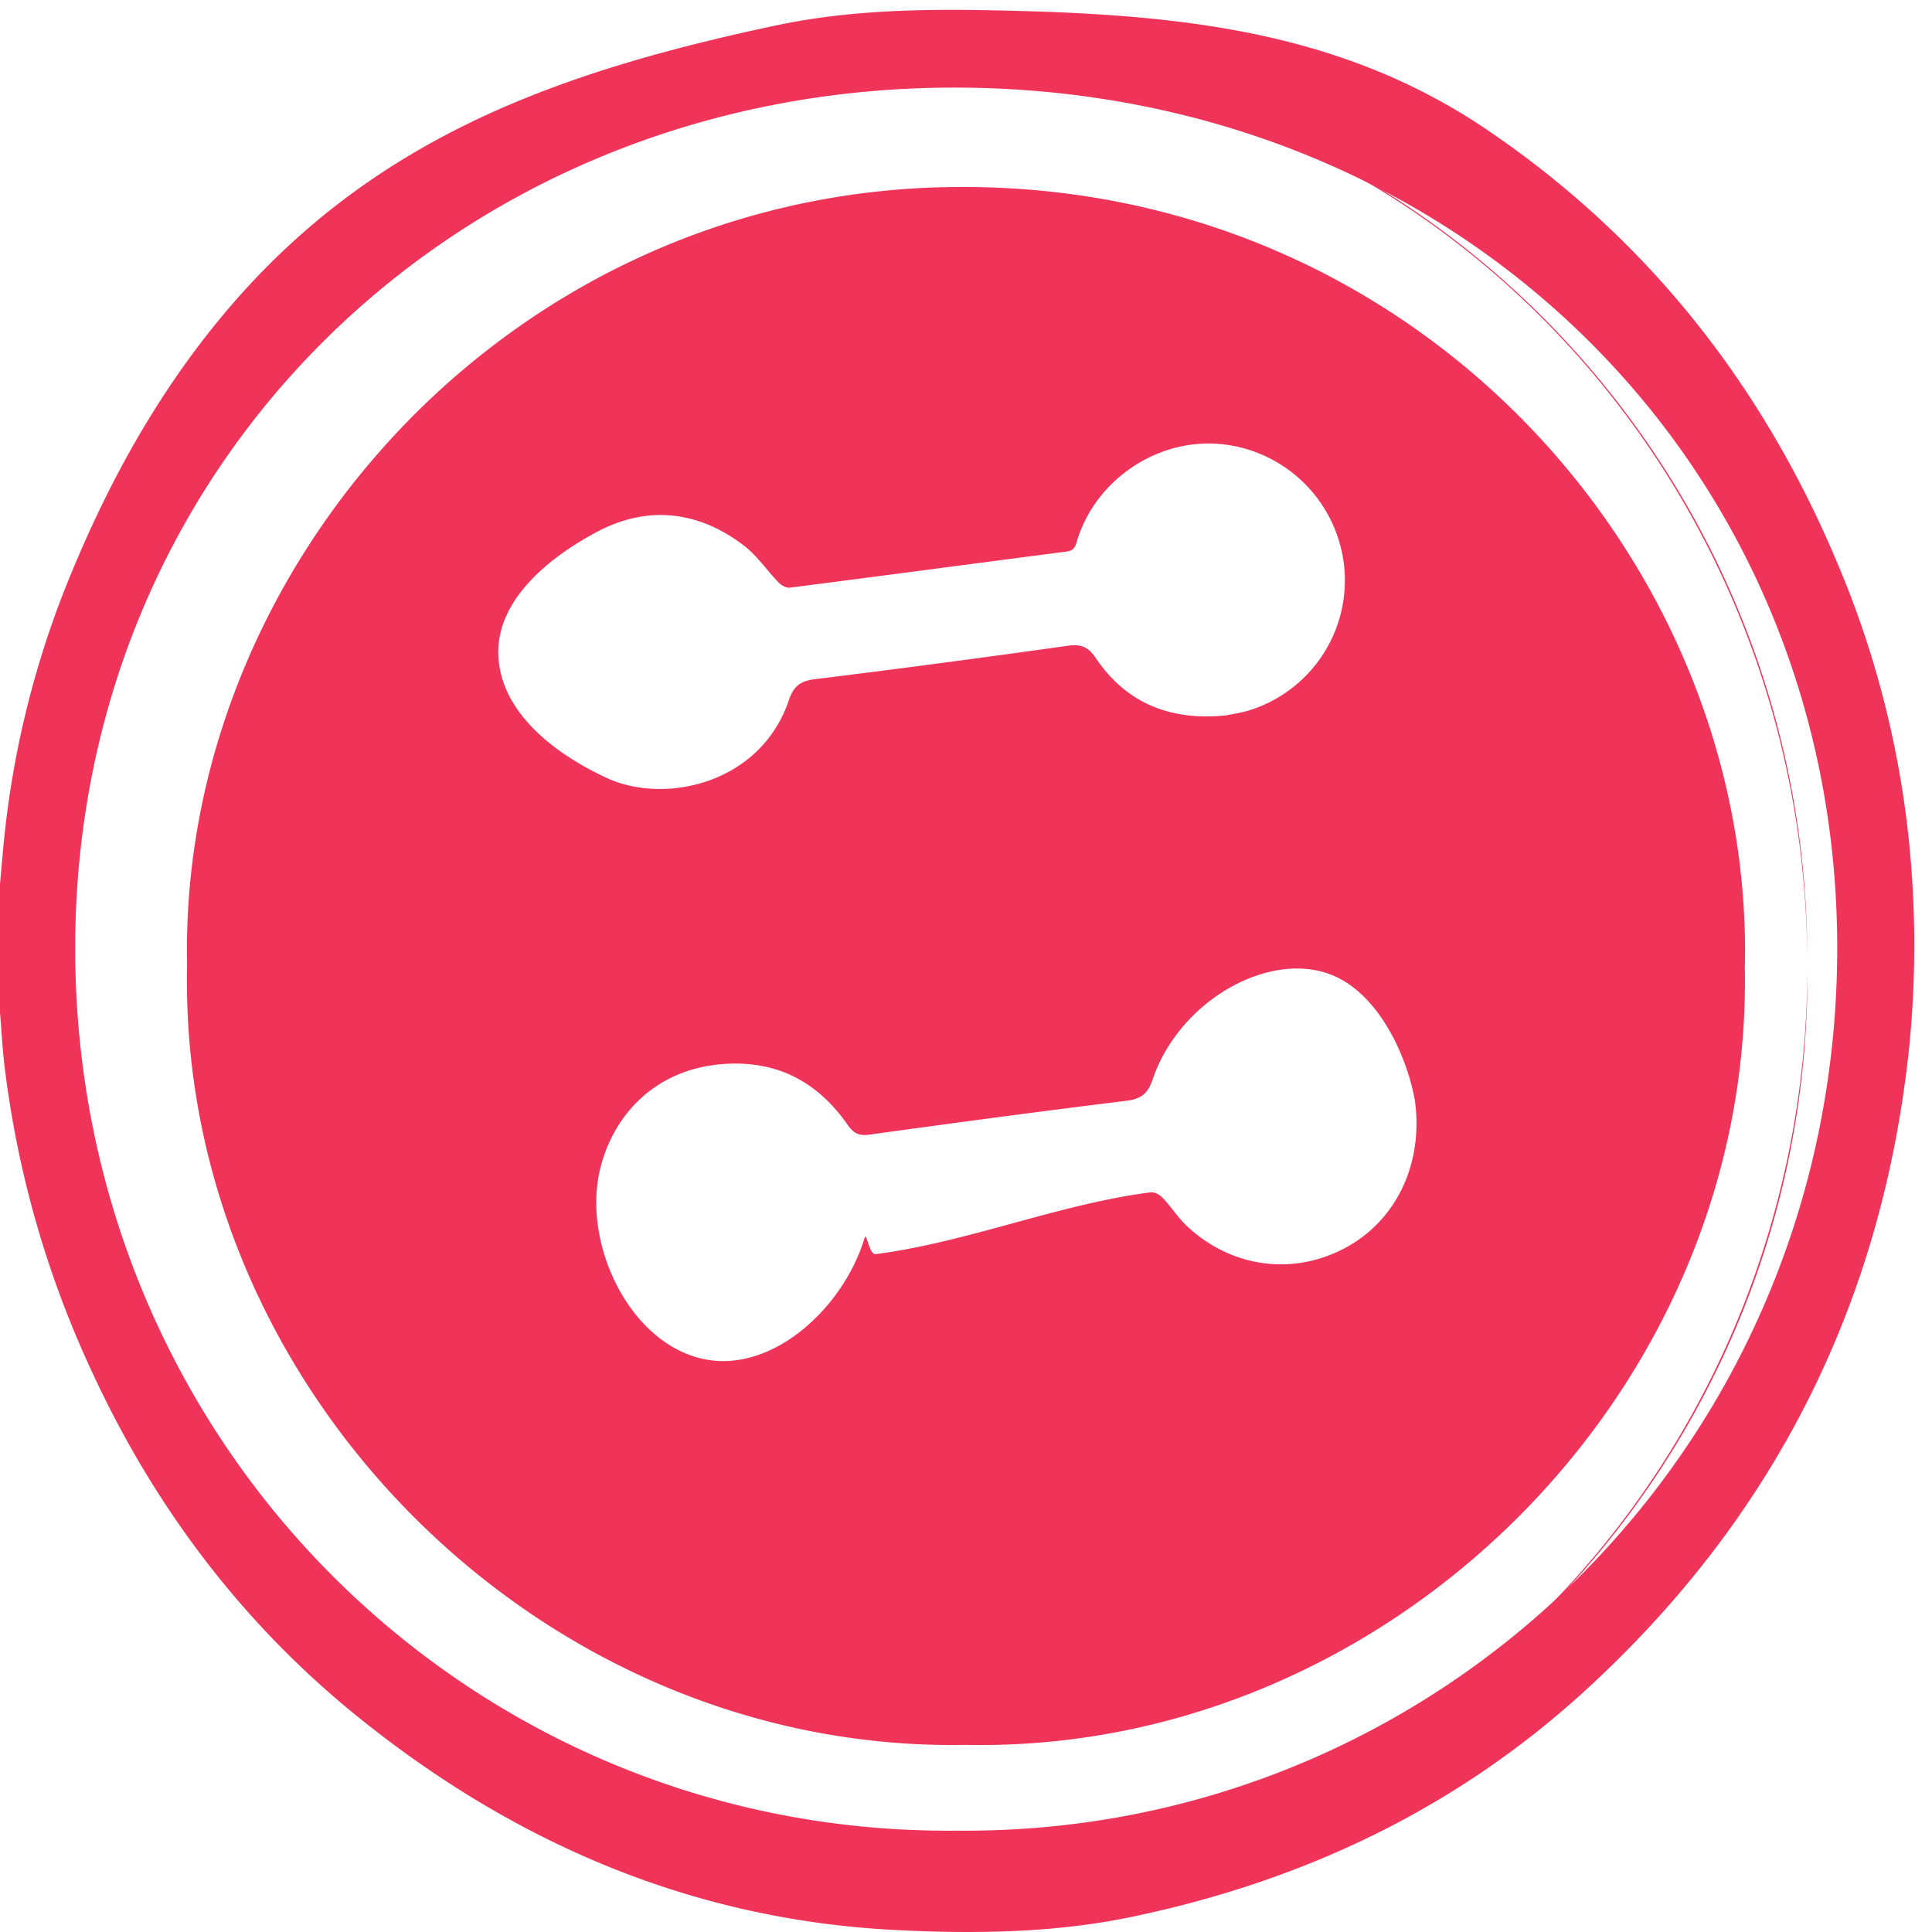
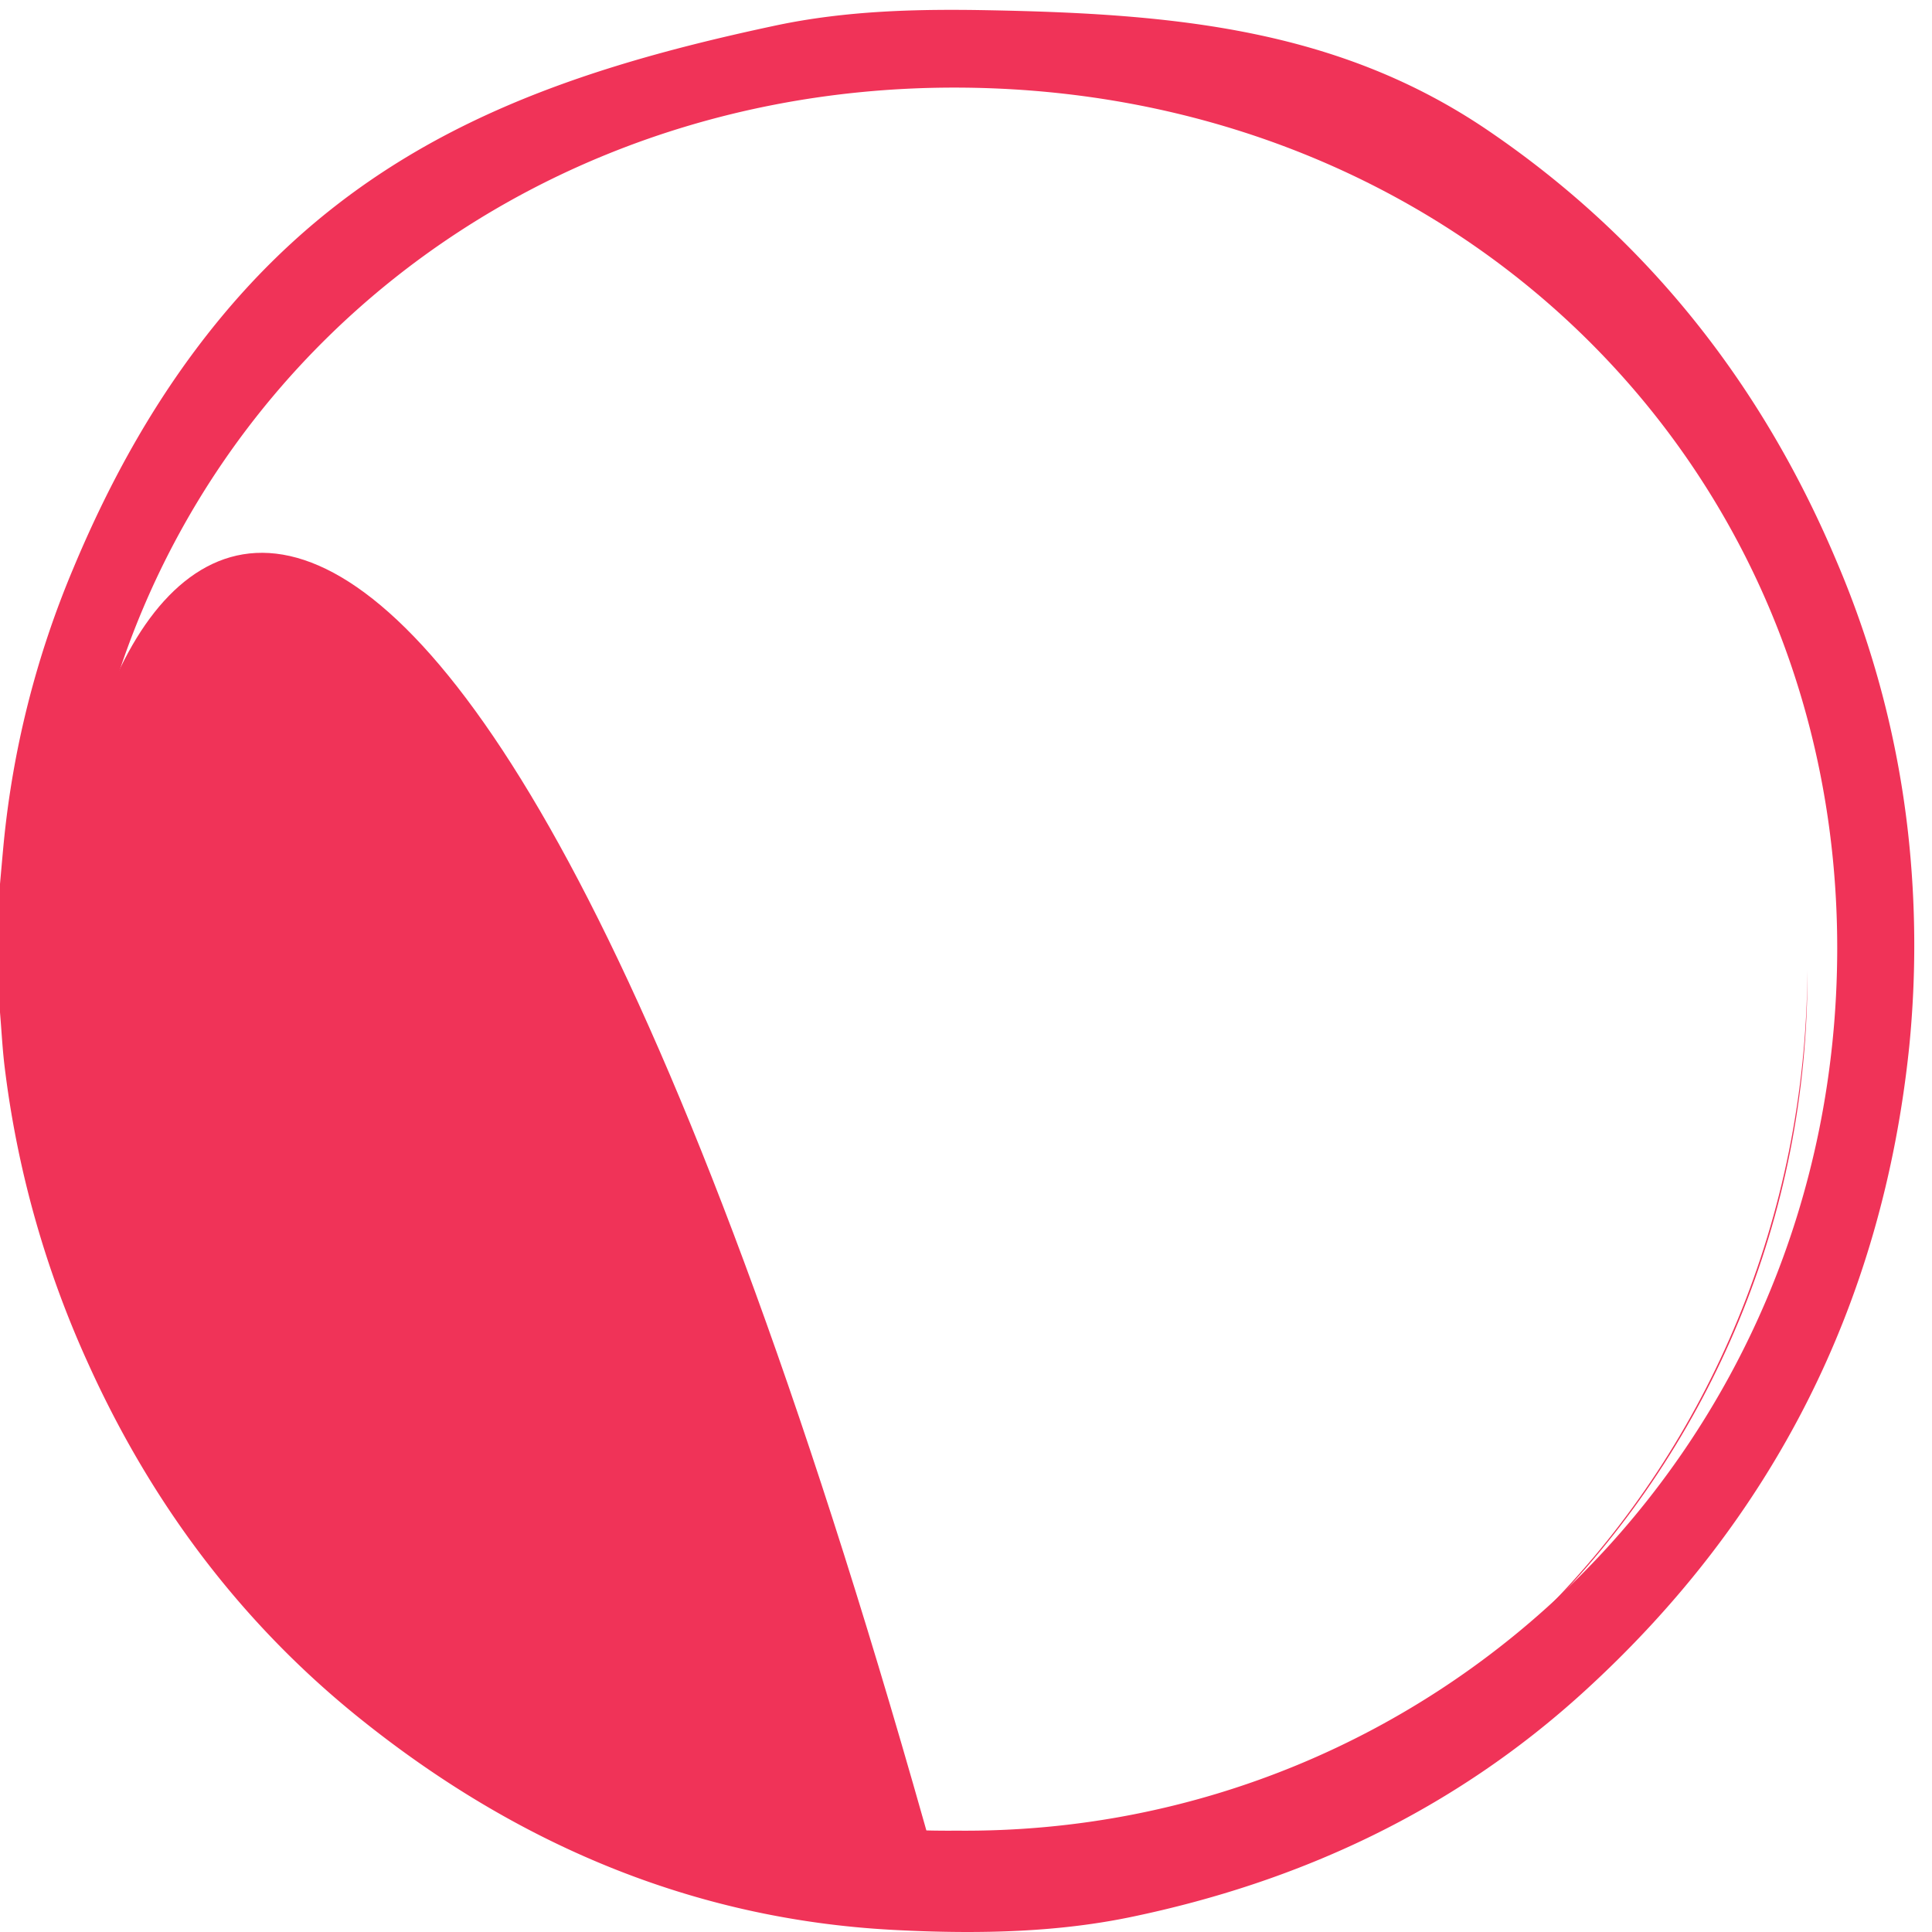
<svg xmlns="http://www.w3.org/2000/svg" width="35" height="35" viewBox="0 0 35 35">
  <title>Group 10</title>
  <g fill="#F03358" fill-rule="evenodd">
    <path d="M17.33 33.164c8.715.084 15.945-6.922 15.953-15.975.008-8.79-6.913-15.61-16.014-15.602-8.926.01-15.92 6.77-15.907 15.618.015 9.003 7.214 16.046 15.969 15.959zM0 16.014c.021-.233.041-.467.063-.7a17.058 17.058 0 0 1 1.266-5.02C2.006 8.672 2.853 7.153 3.963 5.8c2.668-3.25 6.04-4.477 10.089-5.338C15.337.19 16.632.16 17.938.186c3.3.064 6.295.325 9.02 2.178 2.858 1.943 4.952 4.57 6.315 7.808a17.441 17.441 0 0 1 1.292 4.903 18.52 18.52 0 0 1 .023 3.882c-.485 4.679-2.477 8.576-5.894 11.69-2.358 2.15-5.137 3.446-8.217 4.084-1.24.256-2.614.321-4.313.23-3.623-.195-6.828-1.562-9.66-3.842-2.137-1.72-3.763-3.885-4.91-6.425A18.255 18.255 0 0 1 .08 19.295c-.037-.317-.053-.635-.08-.955v-2.326z" />
-     <path d="M16.967 33.82c-8.713 0-15.776-7.309-15.776-16.326 0-9.016 7.063-16.326 15.776-16.326 8.673 0 15.709 7.242 15.774 16.201-.002-9.1-7.32-16.315-15.885-16.24C7.886 1.21 1.125 8.866 1.13 17.488c.005 8.993 7.145 16.384 15.824 16.384 8.606-.001 15.831-7.296 15.789-16.293-.044 8.978-7.089 16.243-15.775 16.243" />
-     <path d="M32.743 18.306l.002-.097c0-.049-.002-.096-.003-.144 0 .05.003.098.003.147l-.002.094m-8.397 4.314c-.938.489-2.03.342-2.83-.395-.17-.156-.295-.358-.454-.526-.05-.054-.147-.108-.215-.099-1.662.212-3.322.905-4.984 1.12-.116.016-.166-.41-.199-.298-.383 1.284-1.717 2.514-2.996 2.18-1.309-.341-2.116-2.11-1.796-3.426.239-.988 1.04-1.89 2.415-1.908.9-.011 1.57.394 2.07 1.111.106.152.204.202.394.176 1.548-.214 3.097-.422 4.647-.612.27-.033.395-.127.482-.385.488-1.452 2.172-2.383 3.306-1.87.845.382 1.32 1.522 1.447 2.254.159 1.186-.374 2.203-1.287 2.678M9.027 11.83c-.013-.98.933-1.74 1.784-2.193.915-.486 1.837-.388 2.666.247.241.185.418.452.633.674.048.049.138.096.2.088 1.67-.214 3.337-.437 5.005-.653.122-.015.16-.07.191-.178.328-1.117 1.459-1.881 2.61-1.77a2.488 2.488 0 0 1 2.237 2.237 2.467 2.467 0 0 1-1.746 2.594c-.128.038-.263.056-.395.084-.987.1-1.8-.202-2.364-1.044-.133-.197-.265-.25-.5-.218-1.527.215-3.054.417-4.583.606-.258.032-.386.12-.471.373-.513 1.527-2.25 1.901-3.297 1.419-.963-.445-1.956-1.21-1.97-2.266m8.059-8.439c-7.96.19-13.855 6.958-13.696 14.094-.172 7.664 6.407 14.266 14.098 14.125 7.626.16 14.265-6.36 14.121-14.078.178-7.36-6.014-14.344-14.523-14.14" />
+     <path d="M16.967 33.82C7.886 1.21 1.125 8.866 1.13 17.488c.005 8.993 7.145 16.384 15.824 16.384 8.606-.001 15.831-7.296 15.789-16.293-.044 8.978-7.089 16.243-15.775 16.243" />
  </g>
</svg>